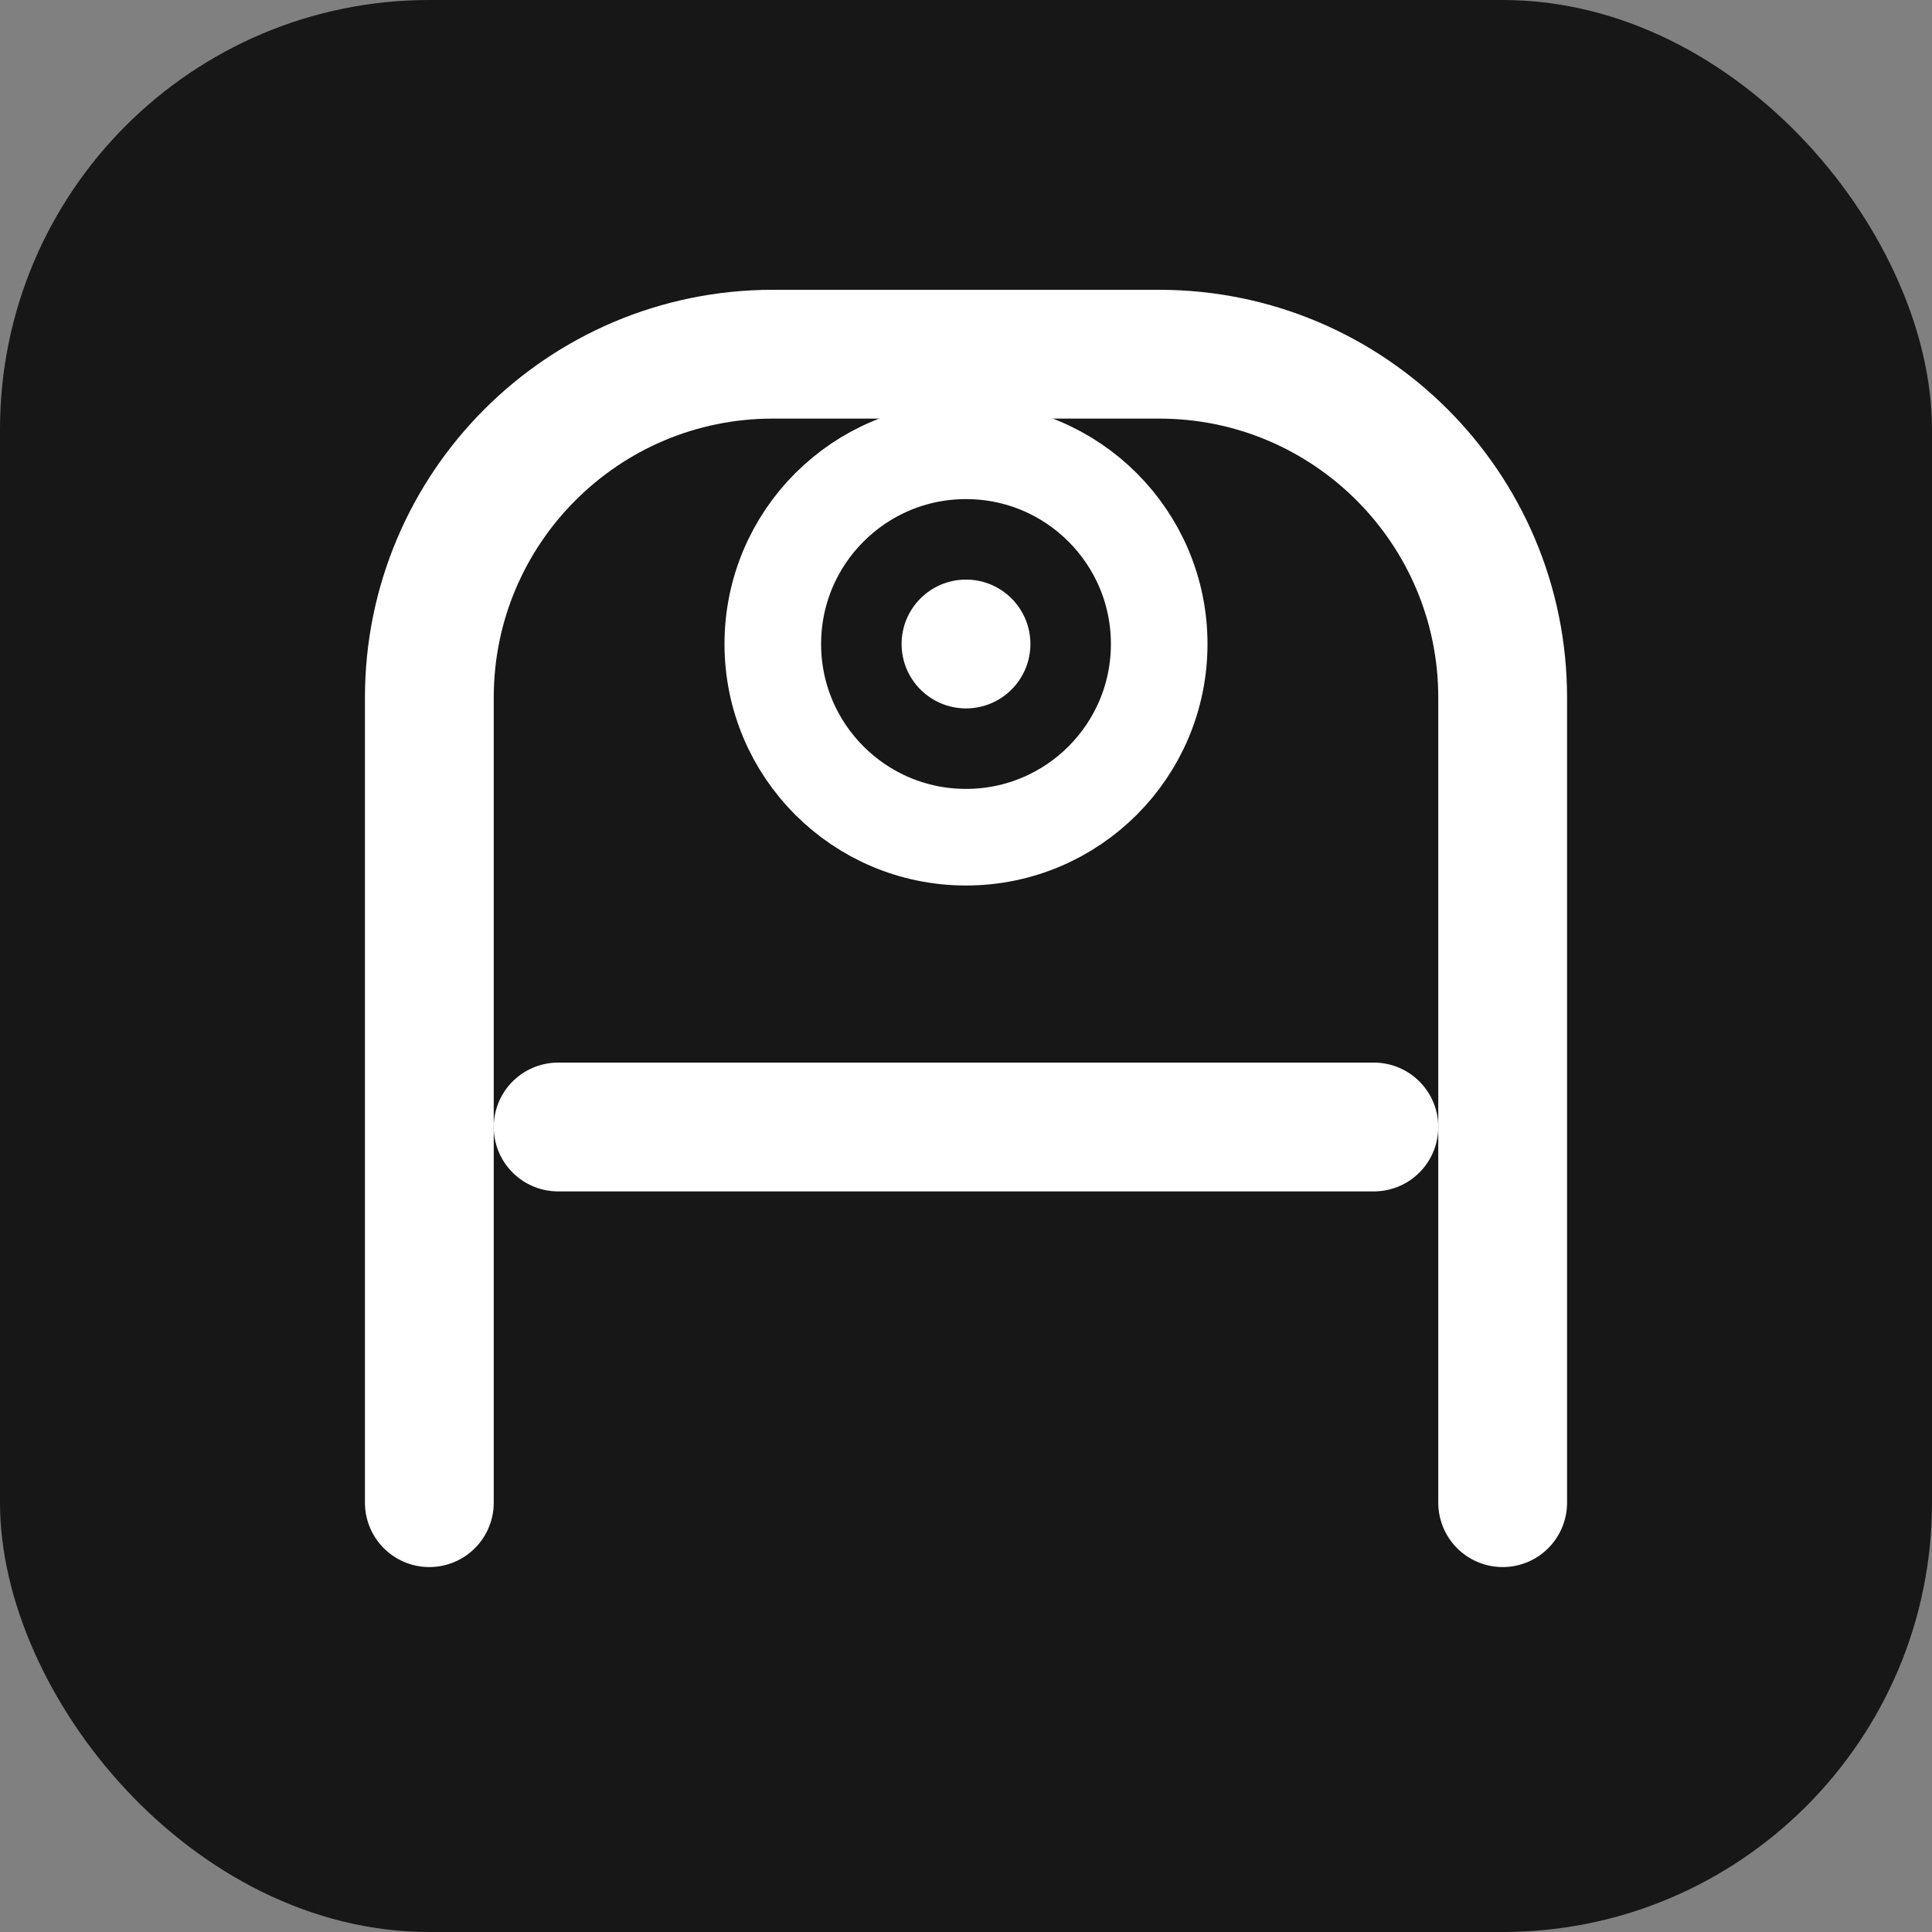
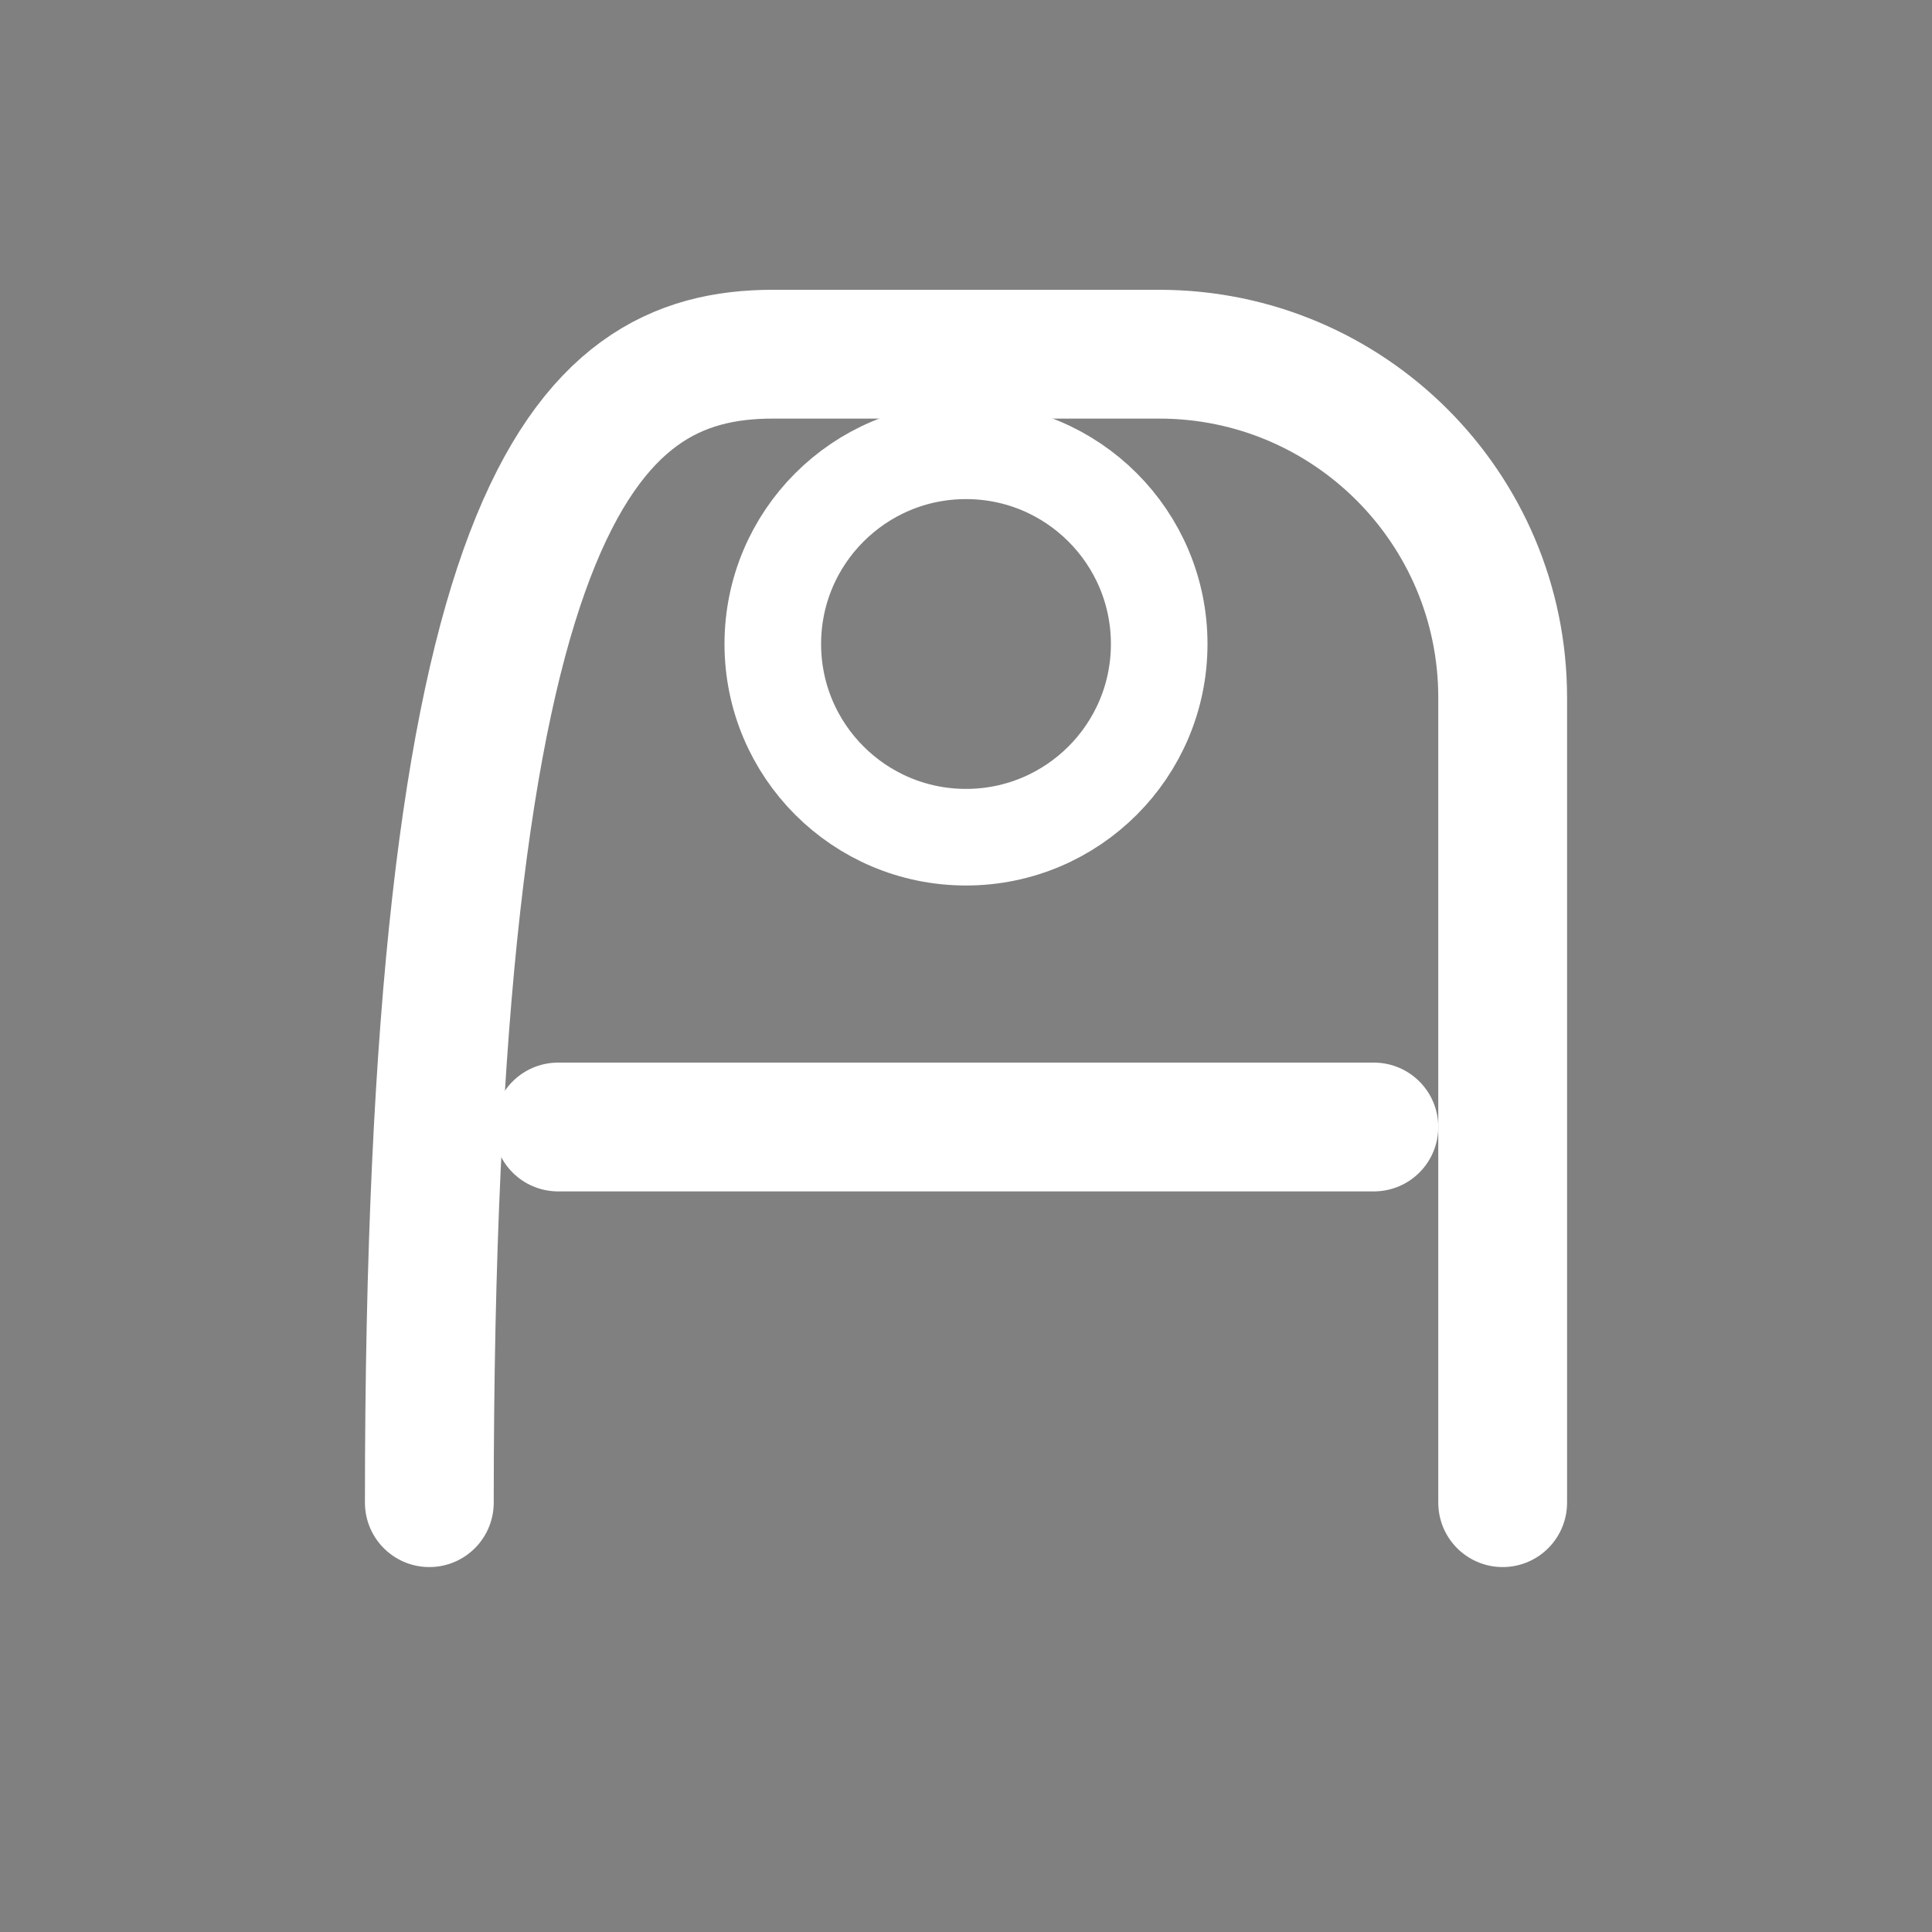
<svg xmlns="http://www.w3.org/2000/svg" width="180" height="180" viewBox="0 0 180 180" fill="none">
  <rect x="0" y="0" width="180" height="180" fill="#808080" stroke="none" />
-   <rect width="180" height="180" rx="40" fill="#171717" />
-   <path d="M40 140V65C40 47.327 54.327 33 72 33H108C125.673 33 140 47.327 140 65V140" stroke="#FFFFFF" stroke-width="12" stroke-linecap="round" stroke-linejoin="round" fill="none" />
+   <path d="M40 140C40 47.327 54.327 33 72 33H108C125.673 33 140 47.327 140 65V140" stroke="#FFFFFF" stroke-width="12" stroke-linecap="round" stroke-linejoin="round" fill="none" />
  <path d="M52 105H128" stroke="#FFFFFF" stroke-width="12" stroke-linecap="round" />
  <circle cx="90" cy="60" r="18" stroke="#FFFFFF" stroke-width="9" fill="none" />
-   <circle cx="90" cy="60" r="6" fill="#FFFFFF" />
</svg>